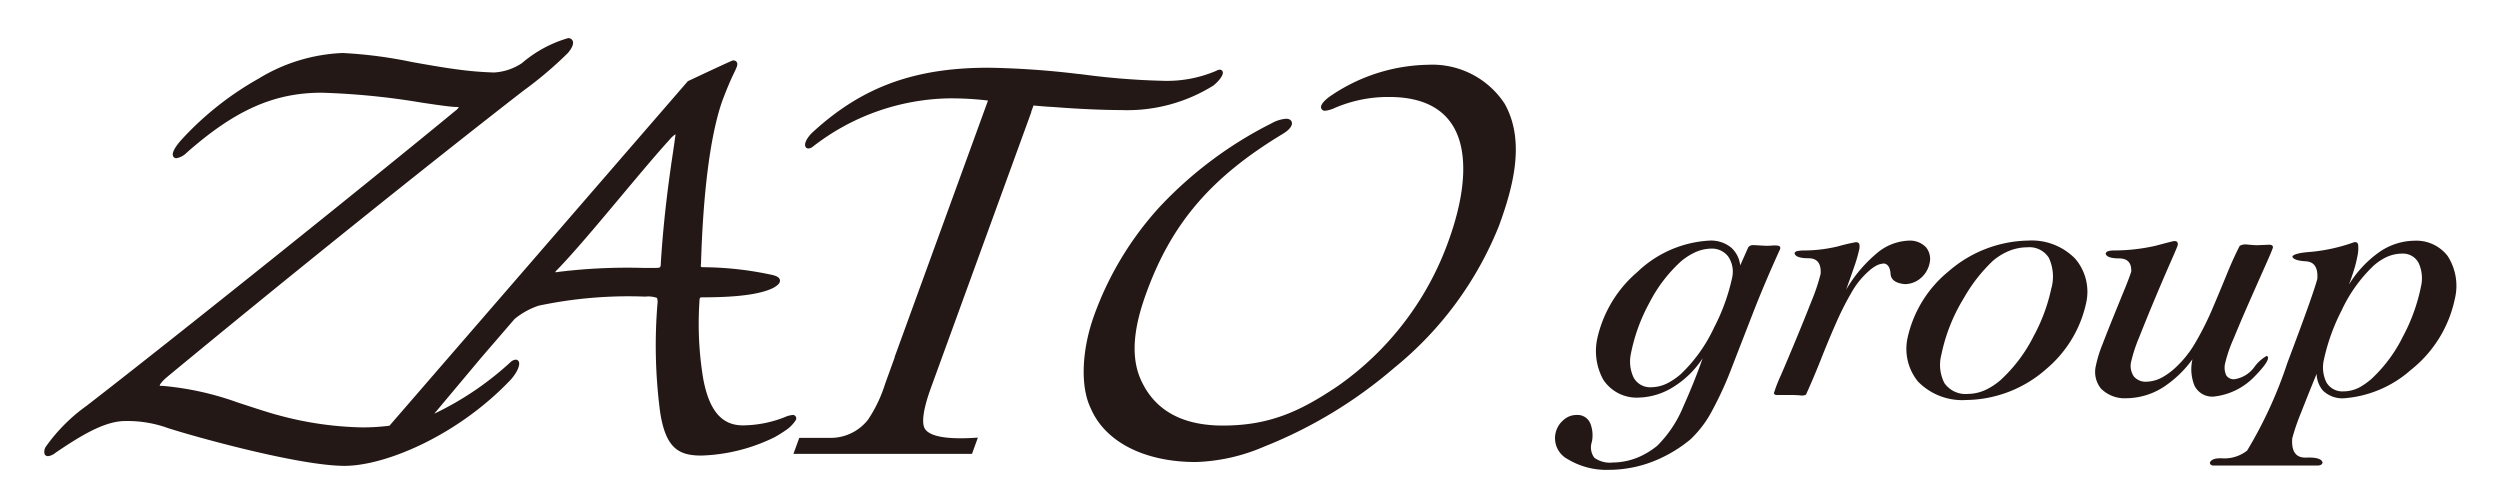
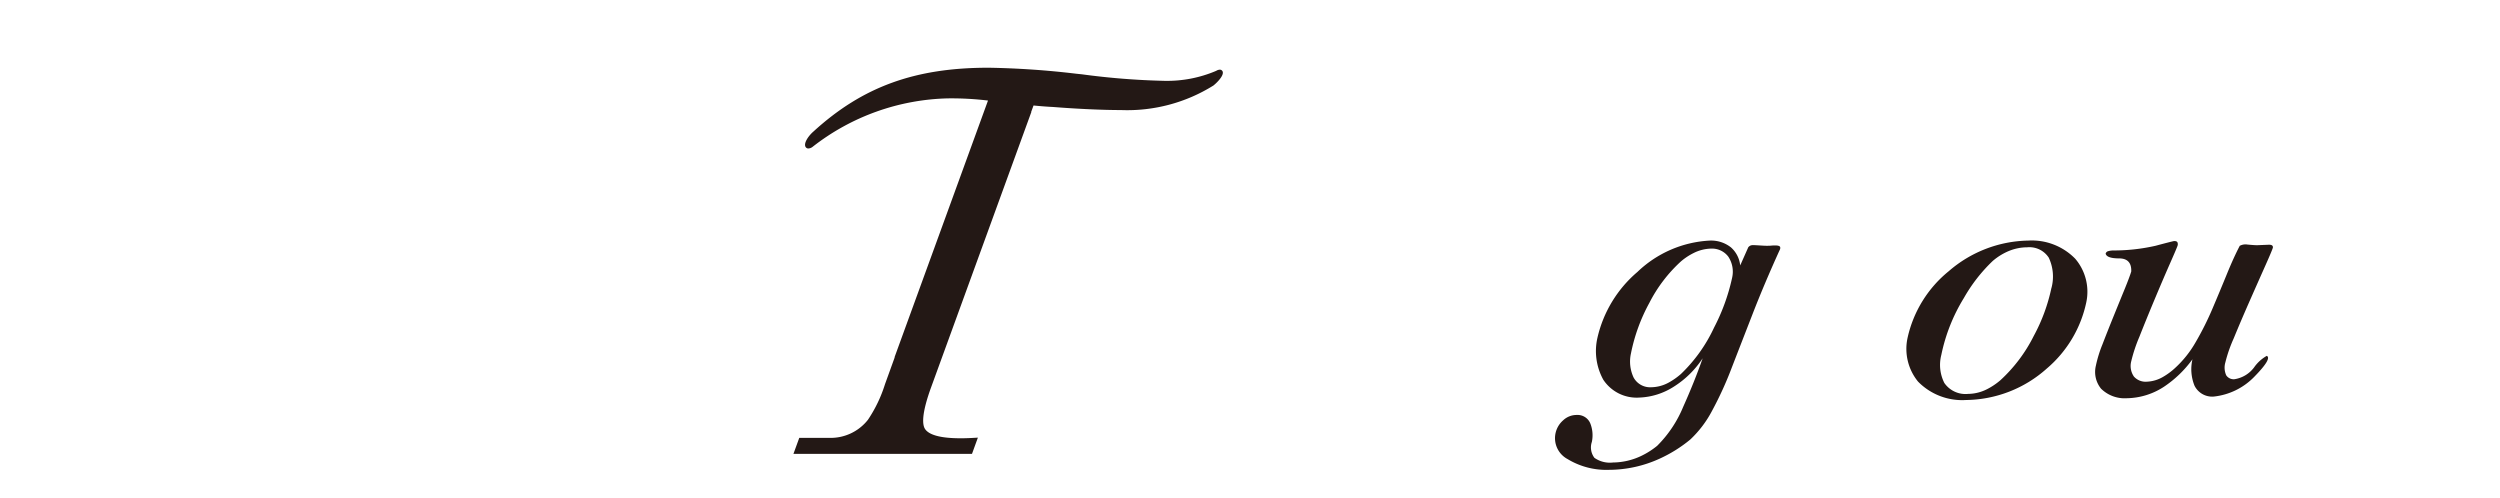
<svg xmlns="http://www.w3.org/2000/svg" viewBox="0 0 200 39.879">
  <defs>
    <style>.cls-1{fill:none;}.cls-2{fill:#231815;}</style>
  </defs>
  <title>logo_zato_black</title>
  <g id="レイヤー_2" data-name="レイヤー 2">
    <g id="layout">
      <rect class="cls-1" width="200" height="39.879" />
      <path class="cls-2" d="M97.073,6.842c.355-.286.845-.817.742-1.111a.239.239,0,0,0-.234-.158.6.6,0,0,0-.284.094,10.021,10.021,0,0,1-4.158.8,58.875,58.875,0,0,1-6.6-.524l-.454-.047a68.188,68.188,0,0,0-6.993-.478C73.194,5.413,69,6.94,65.076,10.522c-.406.353-.763.893-.651,1.187a.255.255,0,0,0,.249.17.613.613,0,0,0,.354-.148A18.245,18.245,0,0,1,75.834,7.87a24.649,24.649,0,0,1,3.206.174L71.563,28.58h.016L70.8,30.735a10.97,10.97,0,0,1-1.363,2.846,3.8,3.8,0,0,1-3.14,1.447H63.942l-.467,1.282H77.759l.472-1.3-.275.016c-2.229.135-3.571-.11-3.959-.717-.209-.329-.291-1.176.493-3.327L82.508,8.958l-.015,0,.189-.519c.657.066,1.161.1,1.574.12,1.9.152,3.976.246,5.429.246A13.015,13.015,0,0,0,97.073,6.842Z" />
-       <path class="cls-2" d="M114.271,5.181a14.25,14.25,0,0,0-7.886,2.537c-.3.217-.792.63-.69.942a.309.309,0,0,0,.323.2,2.6,2.6,0,0,0,.8-.241,10.805,10.805,0,0,1,4.317-.861c2.319,0,3.985.7,4.952,2.082,1.371,1.957,1.293,5.328-.224,9.487a24.029,24.029,0,0,1-8.824,11.546c-2.975,2.007-5.439,3.172-9.213,3.172-3.173,0-5.346-1.165-6.458-3.456-1.182-2.335-.366-5.219.35-7.186,2.03-5.567,5.193-9.25,10.927-12.706.518-.316.775-.656.7-.927-.023-.082-.112-.27-.459-.27a2.8,2.8,0,0,0-1.156.362,31.855,31.855,0,0,0-8.988,6.722,25.861,25.861,0,0,0-5.2,8.616c-1.017,2.8-1.128,5.731-.281,7.468,1.152,2.69,4.3,4.294,8.408,4.294a14.871,14.871,0,0,0,5.459-1.232,36.667,36.667,0,0,0,10.395-6.29,28.017,28.017,0,0,0,8.4-11.387c1.151-3.153,2.11-6.779.455-9.747A6.914,6.914,0,0,0,114.271,5.181Z" />
-       <path class="cls-2" d="M63.652,33.31a.267.267,0,0,0-.239-.112,1.959,1.959,0,0,0-.613.165,9.243,9.243,0,0,1-3.372.667c-1.7,0-2.711-1.2-3.179-3.777a26.915,26.915,0,0,1-.3-6.015c.018-.452.018-.452.274-.452,2.806,0,4.657-.251,5.659-.765.277-.161.553-.356.512-.612-.038-.221-.27-.353-.8-.454a26.68,26.68,0,0,0-5.254-.577c-.211,0-.25-.022-.258-.03s-.03-.04,0-.286v-.016c.173-5.785.756-10.262,1.69-12.944.3-.808.66-1.674.925-2.211l.071-.149c.177-.373.283-.6.174-.771a.315.315,0,0,0-.29-.136c-.053,0-.088,0-3.586,1.641l-.034.014L31.157,34.058a17.343,17.343,0,0,1-2.17.134A27.338,27.338,0,0,1,22.21,33.2c-.582-.146-1.985-.606-2.826-.882-.266-.086-.481-.159-.595-.2A23.722,23.722,0,0,0,13,30.869l-.015,0c-.034,0-.063,0-.091,0a.678.678,0,0,1-.123-.012c.011-.052.079-.258.589-.692,9.3-7.686,20.486-16.678,28.5-22.9a30.817,30.817,0,0,0,3.565-3.019c.163-.188.532-.66.389-.984a.375.375,0,0,0-.37-.21,9.878,9.878,0,0,0-3.691,2,4.469,4.469,0,0,1-2.223.747,27.232,27.232,0,0,1-2.88-.237c-1.19-.154-2.46-.38-3.692-.6a36.02,36.02,0,0,0-5.543-.722,13.953,13.953,0,0,0-6.747,2.061,24.937,24.937,0,0,0-6.1,4.823c-.333.363-.873,1.023-.72,1.369a.282.282,0,0,0,.27.164,1.54,1.54,0,0,0,.815-.44c3.862-3.408,6.989-4.8,10.8-4.8a58.386,58.386,0,0,1,8.043.8c1.129.165,2.018.3,2.595.337h.011a1.36,1.36,0,0,1,.333.029,1.612,1.612,0,0,1-.323.31C30.259,13.953,14.62,26.516,6.933,32.459A13.864,13.864,0,0,0,3.7,35.689a.718.718,0,0,0-.126.655.3.3,0,0,0,.27.148,1.132,1.132,0,0,0,.6-.273c1.892-1.283,3.881-2.536,5.563-2.536a9.516,9.516,0,0,1,3.489.585l.012,0c2.043.661,10.421,3,14.059,3,3.222,0,8.925-2.367,13.152-6.748.563-.558.919-1.266.792-1.578a.277.277,0,0,0-.256-.17.724.724,0,0,0-.44.224,24.66,24.66,0,0,1-6.074,4.1l3.8-4.535,2.624-3.039a6,6,0,0,1,1.92-1.066,34.768,34.768,0,0,1,8.529-.727,2.146,2.146,0,0,1,.938.1.868.868,0,0,1,.047.453,40.825,40.825,0,0,0,.214,8.707c.454,2.907,1.51,3.456,3.306,3.456a14.22,14.22,0,0,0,5.869-1.479,11.257,11.257,0,0,0,1.047-.67,2.8,2.8,0,0,0,.635-.7A.284.284,0,0,0,63.652,33.31ZM54.01,10.979c-.029.247-.084.616-.152,1.082-.265,1.776-.753,5.077-.992,8.977-.009.379-.026.395-.48.395l-.914,0a45.294,45.294,0,0,0-6.781.316,1.055,1.055,0,0,1-.279.026.925.925,0,0,1,.149-.178c1.348-1.383,3.3-3.713,5.183-5.964,1.457-1.738,2.835-3.381,3.819-4.456a2.042,2.042,0,0,1,.472-.434A1.009,1.009,0,0,1,54.01,10.979Z" />
      <path class="cls-2" d="M142.356,20.042q-1.209,2.662-2.136,5.046t-1.689,4.35a28.247,28.247,0,0,1-1.565,3.423,8.682,8.682,0,0,1-1.743,2.3,11.008,11.008,0,0,1-2.438,1.526,9.8,9.8,0,0,1-4.055.9,5.979,5.979,0,0,1-3.329-.864,1.892,1.892,0,0,1-.357-3.09,1.565,1.565,0,0,1,1.1-.436,1.1,1.1,0,0,1,1.077.669,2.57,2.57,0,0,1,.127,1.487,1.379,1.379,0,0,0,.205,1.273A2.147,2.147,0,0,0,129.04,37a5.35,5.35,0,0,0,2.228-.512,6.3,6.3,0,0,0,1.307-.825,9.471,9.471,0,0,0,2.073-3.1q.907-2.021,1.564-3.9a7.575,7.575,0,0,1-2.3,2.266,5.47,5.47,0,0,1-2.777.877,3.2,3.2,0,0,1-2.872-1.429,4.757,4.757,0,0,1-.466-3.364,9.788,9.788,0,0,1,3.2-5.26,9.024,9.024,0,0,1,5.78-2.506,2.564,2.564,0,0,1,1.7.545,2.242,2.242,0,0,1,.74,1.442l.646-1.455a.521.521,0,0,1,.166-.13.512.512,0,0,1,.214-.039c.1,0,.276.009.541.026s.446.026.541.026c.13,0,.258,0,.386-.013s.229-.013.307-.013c.208,0,.334.035.378.1S142.432,19.912,142.356,20.042Zm-3.787,2.182a2.174,2.174,0,0,0-.311-1.7,1.634,1.634,0,0,0-1.354-.636,3.277,3.277,0,0,0-1.421.357,4.885,4.885,0,0,0-1.023.682,11.639,11.639,0,0,0-2.51,3.3,14.184,14.184,0,0,0-1.472,4.039,3,3,0,0,0,.21,1.935,1.5,1.5,0,0,0,1.389.779,2.985,2.985,0,0,0,1.4-.364,5.476,5.476,0,0,0,1-.7,12.307,12.307,0,0,0,2.647-3.707A15.98,15.98,0,0,0,138.569,22.224Z" />
-       <path class="cls-2" d="M152.393,22.73q-1.1-.1-1.148-.825t-.5-.824a1.431,1.431,0,0,0-.648.175,2.968,2.968,0,0,0-.541.383,6.629,6.629,0,0,0-1.433,1.754,23.6,23.6,0,0,0-1.237,2.448q-.6,1.357-1.181,2.831t-1.226,2.9a.732.732,0,0,1-.471.058q-.352-.032-.949-.032c-.338,0-.615,0-.833.006s-.319-.054-.306-.175a11.275,11.275,0,0,1,.555-1.416q.514-1.194,1.194-2.831t1.254-3.1a15.474,15.474,0,0,0,.728-2.175q.077-1.246-.969-1.247t-1.117-.4c.015-.087.092-.145.232-.176a2.6,2.6,0,0,1,.534-.045,11.825,11.825,0,0,0,2.714-.331,14.35,14.35,0,0,1,1.416-.332c.156,0,.25.053.284.156a1,1,0,0,1-.02.481,12.211,12.211,0,0,1-.417,1.409q-.319.928-.622,1.76A11.069,11.069,0,0,1,150.1,20.3,4.18,4.18,0,0,1,152.7,19.25a1.77,1.77,0,0,1,1.38.532,1.457,1.457,0,0,1,.293,1.247,2.132,2.132,0,0,1-.67,1.182A1.954,1.954,0,0,1,152.393,22.73Z" />
      <path class="cls-2" d="M166.9,24.2a9.521,9.521,0,0,1-3.152,5.279A9.834,9.834,0,0,1,157.3,32a4.939,4.939,0,0,1-3.858-1.474,4.137,4.137,0,0,1-.839-3.488,9.5,9.5,0,0,1,3.292-5.338,9.963,9.963,0,0,1,6.368-2.454,4.854,4.854,0,0,1,3.756,1.454A4.059,4.059,0,0,1,166.9,24.2Zm-2.781-1.169a3.544,3.544,0,0,0-.217-2.416,1.848,1.848,0,0,0-1.73-.831,3.908,3.908,0,0,0-1.517.318,4.836,4.836,0,0,0-1.234.773,12.82,12.82,0,0,0-2.316,2.974,14.09,14.09,0,0,0-1.8,4.546,3.2,3.2,0,0,0,.241,2.24,2.059,2.059,0,0,0,1.9.877,3.413,3.413,0,0,0,1.529-.383,5.359,5.359,0,0,0,1.053-.708,12.177,12.177,0,0,0,2.669-3.539A14.156,14.156,0,0,0,164.115,23.029Z" />
      <path class="cls-2" d="M174.21,19.639q-.061.195-.6,1.416t-1.224,2.857q-.685,1.637-1.236,3.033a12.193,12.193,0,0,0-.65,1.954,1.487,1.487,0,0,0,.213,1.224,1.246,1.246,0,0,0,1.018.413,2.807,2.807,0,0,0,1.366-.417,5.321,5.321,0,0,0,.889-.661,8.487,8.487,0,0,0,1.667-2.085,23.707,23.707,0,0,0,1.352-2.7q.611-1.436,1.148-2.753t1.027-2.254a.981.981,0,0,1,.629-.1c.273.026.516.044.731.052l.955-.039q.366-.012.336.234-.068.234-.615,1.461T179.963,24.1q-.707,1.605-1.274,2.988A11.228,11.228,0,0,0,178.027,29a1.489,1.489,0,0,0,.072,1.026.713.713,0,0,0,.653.312,2.42,2.42,0,0,0,1.567-.935,3.093,3.093,0,0,1,1.022-.935q.432.207-.956,1.63a5.3,5.3,0,0,1-3.307,1.63,1.579,1.579,0,0,1-1.516-.871,3.508,3.508,0,0,1-.165-2.116,8.909,8.909,0,0,1-2.27,2.192,5.561,5.561,0,0,1-2.968.925,2.688,2.688,0,0,1-2.074-.763,2.116,2.116,0,0,1-.419-1.822,10.006,10.006,0,0,1,.532-1.727q.42-1.092.913-2.306T170,23.061q.391-.966.5-1.344.039-1.038-.965-1.045c-.67,0-1.032-.132-1.083-.383a.284.284,0,0,1,.223-.2,1.484,1.484,0,0,1,.406-.052,15.052,15.052,0,0,0,3.371-.377q1.208-.324,1.476-.377c.139,0,.226.032.262.095A.373.373,0,0,1,174.21,19.639Z" />
-       <path class="cls-2" d="M196.384,23.925a9.8,9.8,0,0,1-3.52,5.673,9.085,9.085,0,0,1-5.334,2.263,2.216,2.216,0,0,1-1.713-.633,2.178,2.178,0,0,1-.489-1.316q-.662,1.611-1.24,3.091a16.64,16.64,0,0,0-.711,2.078q-.108,1.572,1.114,1.526t1.314.4a.236.236,0,0,1-.107.163.552.552,0,0,1-.259.072h-8.416a.346.346,0,0,1-.163-.072.18.18,0,0,1-.068-.163q.162-.4,1.078-.337a2.931,2.931,0,0,0,1.9-.623,34.418,34.418,0,0,0,3.216-7.007q2.081-5.5,2.4-6.734.093-1.338-.908-1.4t-1.09-.377q.115-.285,1.522-.383a14.146,14.146,0,0,0,3.394-.76c.2-.051.317.02.352.215a3.157,3.157,0,0,1-.087,1.006,8.273,8.273,0,0,1-.269,1.046c-.127.4-.255.773-.383,1.11a8.825,8.825,0,0,1,2.476-2.63,5.019,5.019,0,0,1,2.791-.876,3.16,3.16,0,0,1,2.618,1.208A4.408,4.408,0,0,1,196.384,23.925Zm-2.709-.987a2.931,2.931,0,0,0-.18-1.889,1.407,1.407,0,0,0-1.314-.76,3.017,3.017,0,0,0-1.278.285,4.385,4.385,0,0,0-1.023.689,11.8,11.8,0,0,0-2.565,3.6,15.873,15.873,0,0,0-1.4,3.9,2.718,2.718,0,0,0,.193,1.816,1.468,1.468,0,0,0,1.358.73,2.781,2.781,0,0,0,1.341-.346,5.666,5.666,0,0,0,.914-.654,11.659,11.659,0,0,0,2.52-3.4A14.484,14.484,0,0,0,193.675,22.938Z" />
    </g>
  </g>
</svg>